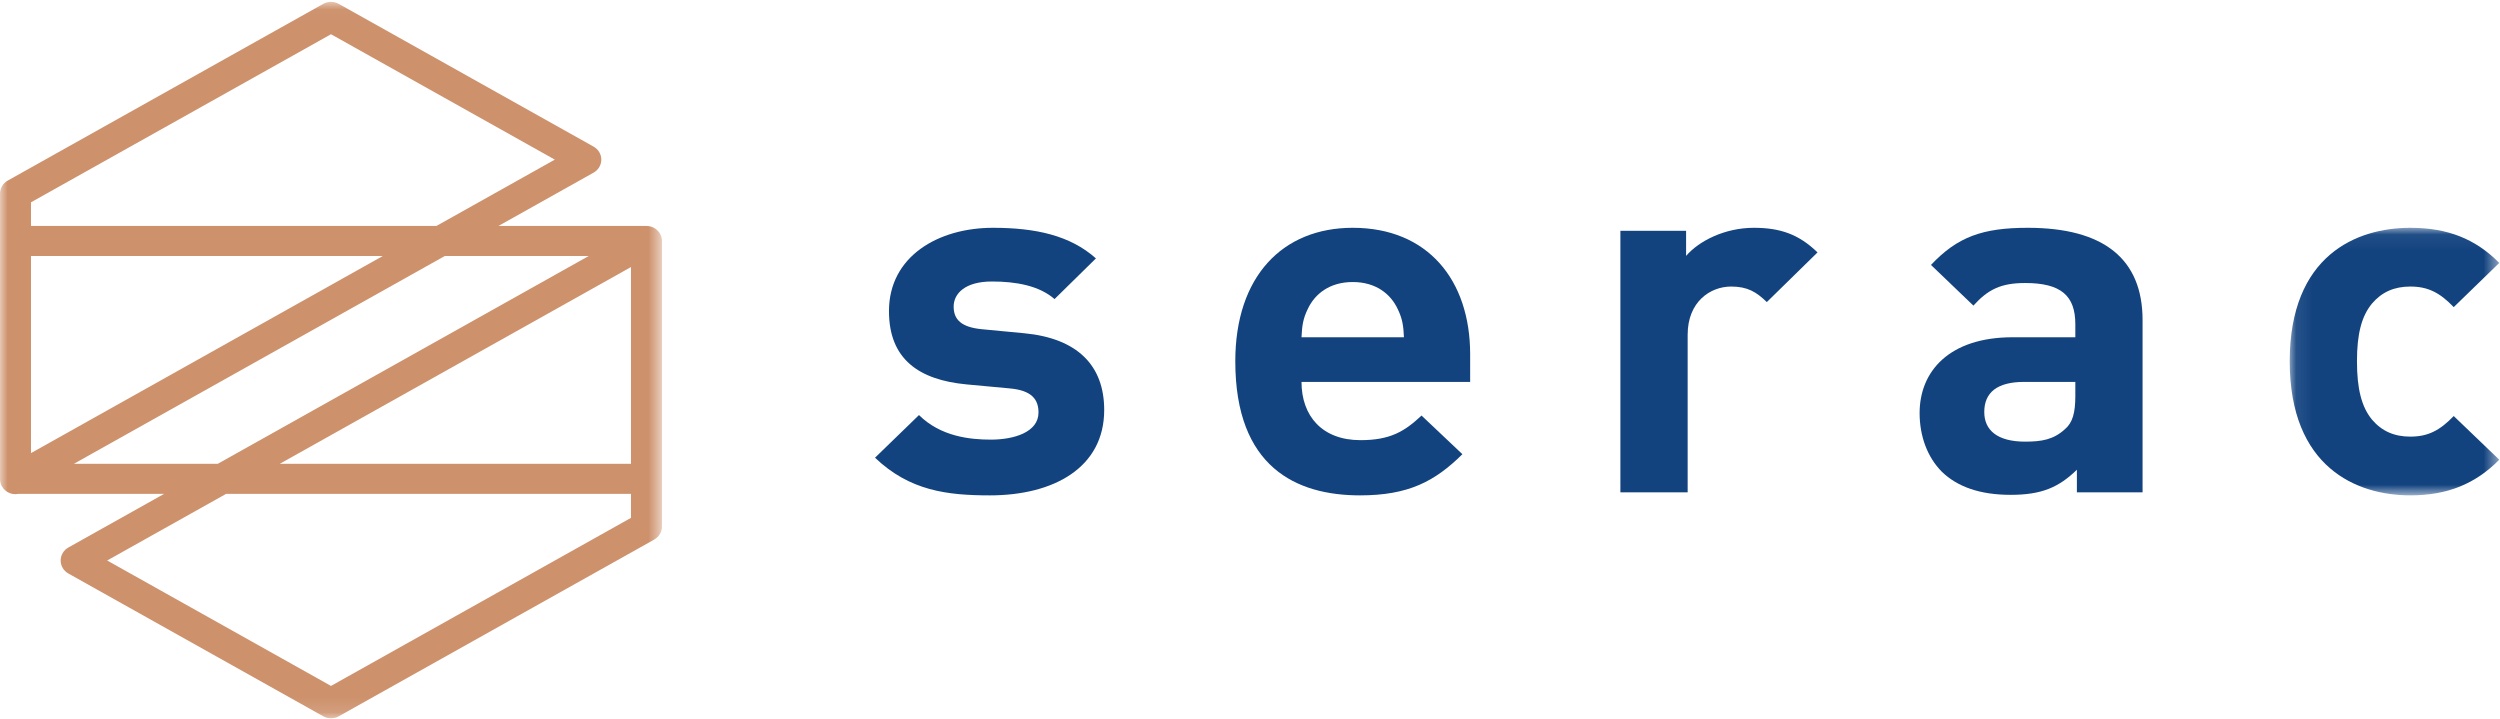
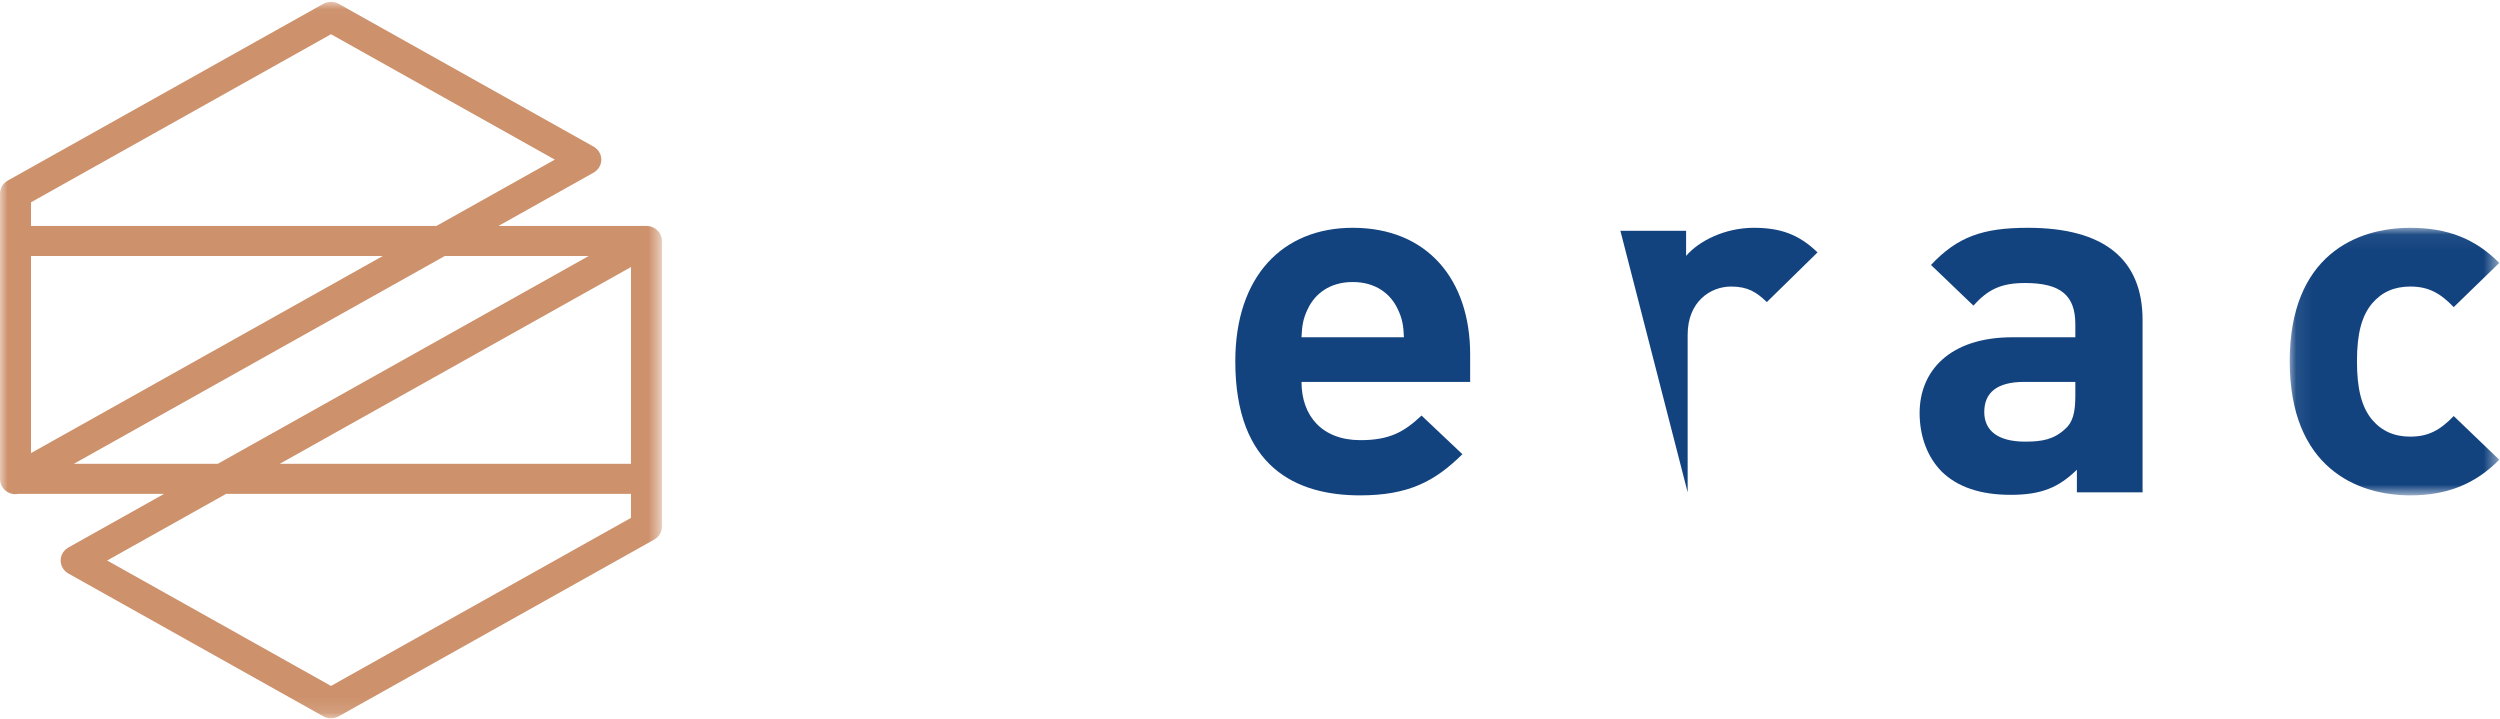
<svg xmlns="http://www.w3.org/2000/svg" xmlns:xlink="http://www.w3.org/1999/xlink" width="160px" height="46px" viewBox="0 0 160 46" version="1.1">
  <title>Logo_Serac</title>
  <desc>Created with Sketch.</desc>
  <defs>
    <polygon id="path-1" points="0 0.029 42.366 0.029 42.366 45.883 0 45.883" />
    <polygon id="path-3" points="0.087 0.057 13.497 0.057 13.497 17.182 0.087 17.182" />
  </defs>
  <g id="Homepage" stroke="none" stroke-width="1" fill="none" fill-rule="evenodd">
    <g id="Homepage-XL" transform="translate(-370, -17)">
      <g id="NAVIGATION">
        <g id="Logo_Serac" transform="translate(370, 17)">
          <g id="Group-3" stroke-width="1" transform="translate(0, 0.089)">
            <mask id="mask-2" fill="white">
              <use xlink:href="#path-1" />
            </mask>
            <g id="Clip-2" />
            <path d="M21.184,43.81 L6.858,35.783 L14.468,31.52 L40.383,31.52 L40.383,33.054 L21.184,43.81 Z M40.383,17.002 L40.383,29.596 L17.901,29.596 L40.383,17.002 Z M4.724,29.596 L28.465,16.296 L37.675,16.296 L13.934,29.596 L4.724,29.596 Z M1.983,16.296 L24.497,16.296 L1.983,28.909 L1.983,16.296 Z M21.184,2.102 L35.508,10.127 L27.931,14.372 L1.983,14.372 L1.983,12.859 L21.184,2.102 Z M42.366,15.334 C42.366,15.294 42.363,15.254 42.358,15.216 C42.357,15.208 42.356,15.201 42.354,15.193 C42.349,15.16 42.343,15.127 42.334,15.094 C42.332,15.089 42.331,15.083 42.329,15.077 C42.307,14.999 42.275,14.925 42.234,14.856 C42.233,14.854 42.232,14.852 42.231,14.85 C42.211,14.818 42.19,14.787 42.166,14.757 C42.164,14.753 42.161,14.75 42.158,14.746 C42.107,14.682 42.048,14.625 41.982,14.575 C41.98,14.573 41.977,14.571 41.975,14.57 C41.942,14.545 41.907,14.522 41.871,14.502 C41.87,14.502 41.87,14.502 41.87,14.502 C41.87,14.501 41.87,14.501 41.87,14.501 C41.798,14.461 41.721,14.43 41.64,14.408 C41.631,14.406 41.623,14.404 41.614,14.401 C41.584,14.394 41.553,14.388 41.522,14.384 C41.512,14.382 41.503,14.381 41.493,14.379 C41.454,14.375 41.415,14.372 41.375,14.372 L31.9,14.372 L37.988,10.961 C38.295,10.788 38.484,10.47 38.484,10.127 C38.484,9.783 38.295,9.466 37.988,9.294 L21.68,0.158 C21.532,0.075 21.368,0.032 21.203,0.029 L21.165,0.029 C21,0.032 20.836,0.075 20.688,0.158 L0.496,11.468 C0.189,11.641 -3.62811791e-05,11.957 -3.62811791e-05,12.302 L-3.62811791e-05,30.576 C-3.62811791e-05,30.919 0.189,31.237 0.496,31.41 C0.649,31.496 0.821,31.538 0.992,31.538 C1.052,31.538 1.112,31.531 1.171,31.52 L10.5,31.52 L4.378,34.95 C4.071,35.122 3.882,35.438 3.882,35.783 C3.882,36.126 4.071,36.445 4.378,36.617 L20.688,45.754 C20.842,45.841 21.013,45.883 21.184,45.883 C21.355,45.883 21.526,45.841 21.68,45.754 L41.87,34.444 C42.177,34.271 42.366,33.955 42.366,33.61 L42.366,30.561 C42.366,30.56 42.366,30.559 42.366,30.558 L42.366,15.334 Z" id="Fill-1" fill="#CD916C" mask="url(#mask-2)" />
          </g>
-           <path d="M63.352,31.704 C60.636,31.704 58.219,31.415 56.001,29.293 L58.815,26.564 C60.205,27.944 62.093,28.136 63.418,28.136 C64.907,28.136 66.464,27.655 66.464,26.401 C66.464,25.567 66.033,24.988 64.643,24.86 L61.861,24.602 C58.815,24.313 56.894,22.996 56.894,19.911 C56.894,16.409 60.04,14.579 63.549,14.579 C66.265,14.579 68.484,15.06 70.139,16.538 L67.49,19.141 C66.496,18.273 65.008,18.016 63.483,18.016 C61.762,18.016 61.034,18.789 61.034,19.622 C61.034,20.458 61.531,20.94 62.822,21.068 L65.537,21.326 C68.948,21.647 70.669,23.382 70.669,26.24 C70.669,29.937 67.425,31.704 63.352,31.704" id="Fill-4" fill="#13437F" />
          <path d="M89.455,19.782 C88.992,18.789 88.031,18.05 86.575,18.05 C85.118,18.05 84.157,18.789 83.694,19.782 C83.396,20.395 83.329,20.845 83.297,21.584 L89.852,21.584 C89.82,20.845 89.753,20.395 89.455,19.782 Z M83.297,24.442 C83.297,26.627 84.62,28.17 87.07,28.17 C88.958,28.17 89.886,27.623 90.978,26.595 L93.594,29.069 C91.838,30.802 90.15,31.704 87.038,31.704 C82.965,31.704 79.059,29.903 79.059,23.124 C79.059,17.663 82.105,14.579 86.575,14.579 C91.375,14.579 94.09,17.921 94.09,22.675 L94.09,24.442 L83.297,24.442 Z" id="Fill-6" fill="#13437F" />
-           <path d="M113.076,19.333 C112.414,18.691 111.851,18.339 110.792,18.339 C109.466,18.339 108.01,19.301 108.01,21.423 L108.01,31.51 L103.705,31.51 L103.705,14.771 L107.91,14.771 L107.91,16.377 C108.738,15.415 110.393,14.579 112.248,14.579 C113.937,14.579 115.129,14.997 116.321,16.154 L113.076,19.333 Z" id="Fill-8" fill="#13437F" />
+           <path d="M113.076,19.333 C112.414,18.691 111.851,18.339 110.792,18.339 C109.466,18.339 108.01,19.301 108.01,21.423 L108.01,31.51 L103.705,14.771 L107.91,14.771 L107.91,16.377 C108.738,15.415 110.393,14.579 112.248,14.579 C113.937,14.579 115.129,14.997 116.321,16.154 L113.076,19.333 Z" id="Fill-8" fill="#13437F" />
          <path d="M132.821,24.442 L129.543,24.442 C127.821,24.442 126.993,25.118 126.993,26.369 C126.993,27.526 127.821,28.265 129.61,28.265 C130.669,28.265 131.43,28.136 132.16,27.463 C132.655,27.045 132.821,26.401 132.821,25.341 L132.821,24.442 Z M132.921,31.51 L132.921,30.064 C131.761,31.189 130.669,31.67 128.683,31.67 C126.729,31.67 125.272,31.157 124.279,30.192 C123.351,29.261 122.855,27.913 122.855,26.435 C122.855,23.768 124.743,21.584 128.816,21.584 L132.821,21.584 L132.821,20.747 C132.821,18.917 131.894,18.113 129.61,18.113 C128.053,18.113 127.225,18.531 126.298,19.559 L123.583,16.956 C125.272,15.157 126.894,14.579 129.775,14.579 C134.642,14.579 137.125,16.572 137.125,20.49 L137.125,31.51 L132.921,31.51 Z" id="Fill-10" fill="#13437F" />
          <g id="Group-14" stroke-width="1" transform="translate(146.455, 14.522)">
            <mask id="mask-4" fill="white">
              <use xlink:href="#path-3" />
            </mask>
            <g id="Clip-13" />
            <path d="M7.802,17.182 C4.358,17.182 0.087,15.381 0.087,8.602 C0.087,1.823 4.358,0.057 7.802,0.057 C10.186,0.057 11.974,0.764 13.497,2.305 L10.583,5.134 C9.689,4.2 8.927,3.817 7.802,3.817 C6.776,3.817 5.98,4.169 5.351,4.908 C4.689,5.71 4.391,6.835 4.391,8.602 C4.391,10.369 4.689,11.526 5.351,12.331 C5.98,13.07 6.776,13.422 7.802,13.422 C8.927,13.422 9.689,13.036 10.583,12.104 L13.497,14.9 C11.974,16.443 10.186,17.182 7.802,17.182" id="Fill-12" fill="#13437F" mask="url(#mask-4)" />
          </g>
        </g>
      </g>
    </g>
  </g>
</svg>